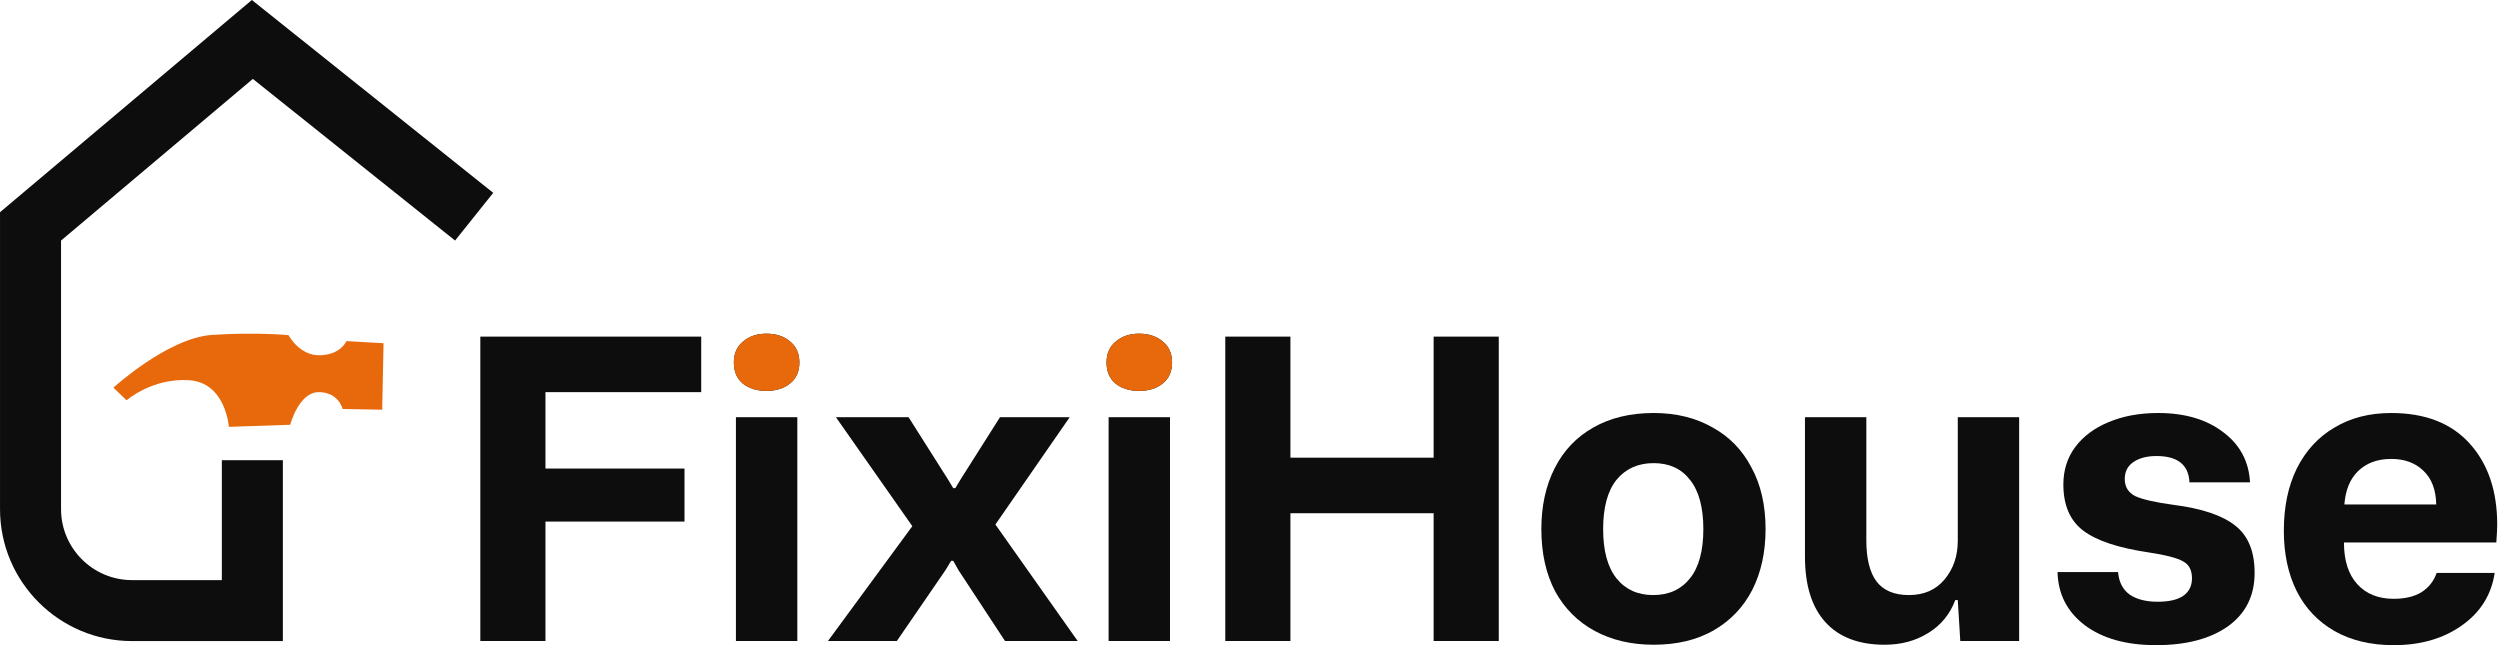
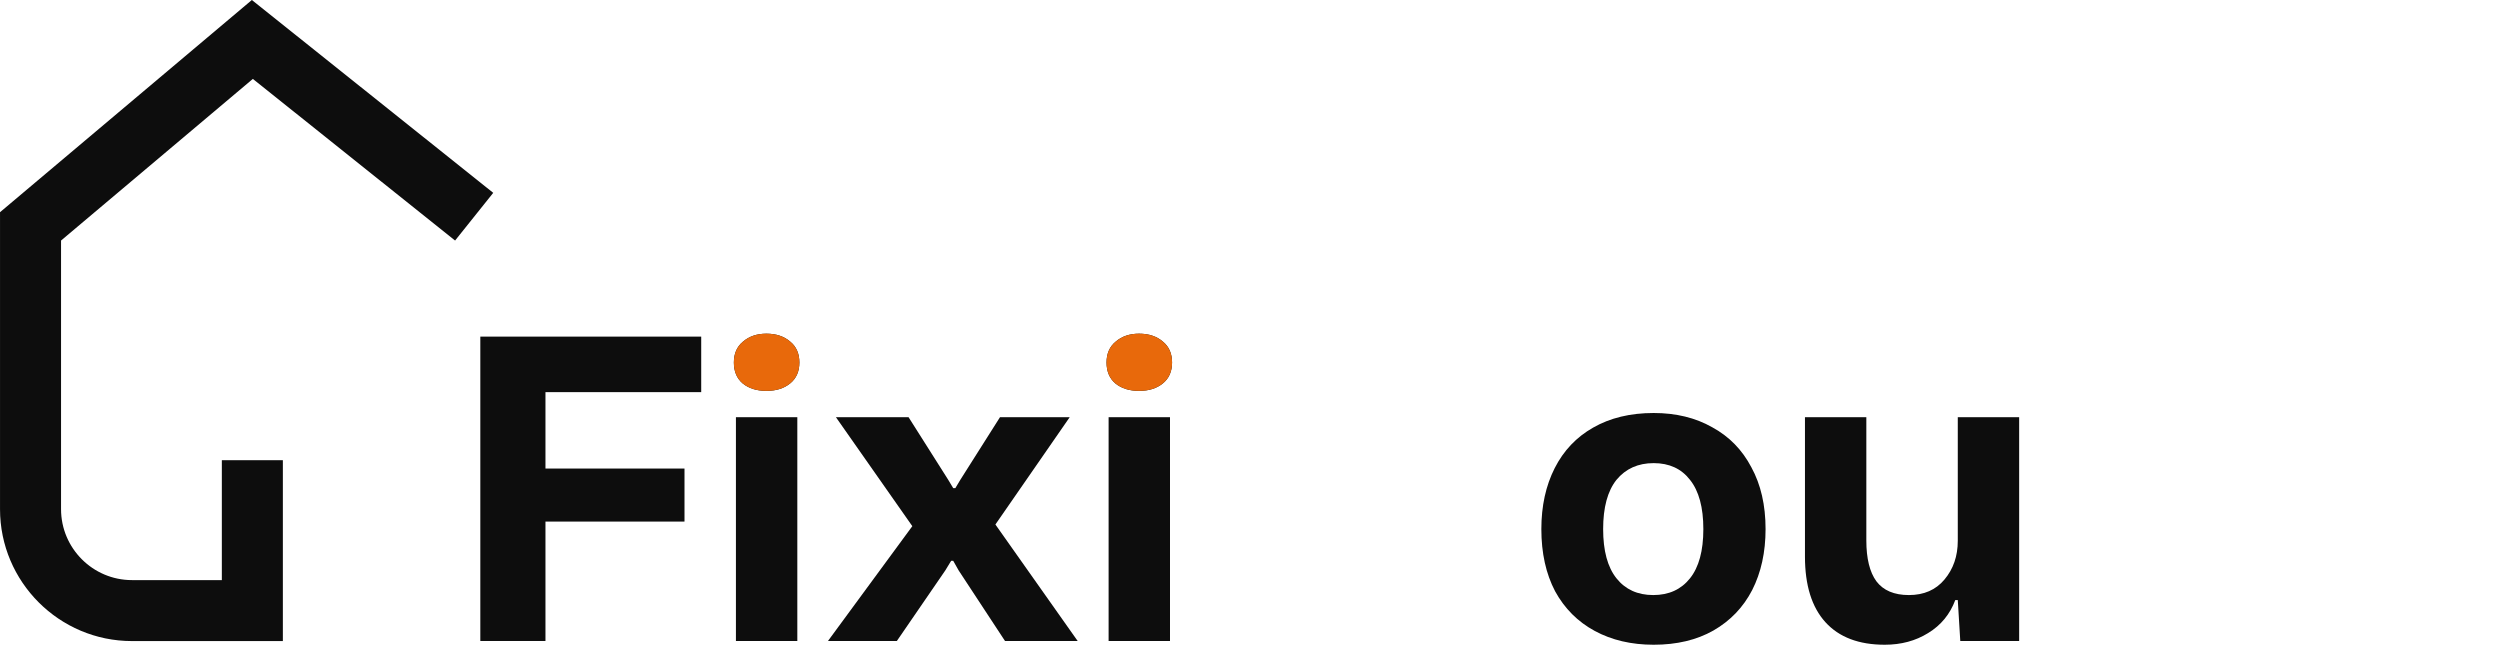
<svg xmlns="http://www.w3.org/2000/svg" width="124" height="32" viewBox="0 0 124 32" fill="none">
-   <path d="M118.725 32C117.593 32 116.612 31.765 115.784 31.296C114.969 30.826 114.348 30.171 113.92 29.328C113.492 28.472 113.278 27.471 113.278 26.326C113.278 25.138 113.492 24.11 113.92 23.24C114.362 22.356 114.983 21.68 115.784 21.21C116.585 20.727 117.524 20.485 118.601 20.485C120.285 20.485 121.583 20.989 122.494 21.997C123.405 23.005 123.861 24.344 123.861 26.015C123.861 26.194 123.847 26.491 123.819 26.905H116.26C116.26 27.803 116.481 28.493 116.923 28.976C117.365 29.46 117.965 29.701 118.725 29.701C119.291 29.701 119.753 29.591 120.112 29.37C120.471 29.135 120.72 28.818 120.858 28.417H123.737C123.571 29.508 123.026 30.378 122.1 31.027C121.189 31.675 120.064 32 118.725 32ZM120.837 25.021C120.823 24.289 120.609 23.73 120.195 23.343C119.795 22.957 119.263 22.763 118.601 22.763C117.924 22.763 117.379 22.964 116.964 23.364C116.564 23.751 116.336 24.303 116.281 25.021H120.837Z" fill="#0D0D0D" />
-   <path d="M106.941 32C105.464 32 104.283 31.669 103.4 31.006C102.53 30.343 102.081 29.466 102.054 28.376H105.056C105.098 28.873 105.291 29.246 105.636 29.494C105.981 29.729 106.444 29.846 107.024 29.846C107.576 29.846 107.997 29.75 108.287 29.556C108.577 29.349 108.722 29.059 108.722 28.686C108.722 28.272 108.57 27.989 108.266 27.837C107.977 27.672 107.417 27.527 106.589 27.402C105.084 27.181 104 26.823 103.338 26.326C102.675 25.828 102.343 25.062 102.343 24.027C102.343 23.323 102.537 22.708 102.923 22.183C103.324 21.645 103.876 21.231 104.58 20.941C105.298 20.637 106.12 20.485 107.045 20.485C108.37 20.485 109.447 20.803 110.275 21.438C111.104 22.059 111.545 22.888 111.601 23.923H108.598C108.556 23.053 108.011 22.619 106.962 22.619C106.479 22.619 106.092 22.722 105.802 22.929C105.526 23.122 105.388 23.398 105.388 23.758C105.388 24.144 105.56 24.427 105.906 24.607C106.265 24.772 106.9 24.917 107.811 25.041C109.219 25.221 110.241 25.566 110.876 26.077C111.511 26.574 111.829 27.354 111.829 28.417C111.829 29.549 111.387 30.433 110.503 31.068C109.619 31.689 108.432 32 106.941 32Z" fill="#0D0D0D" />
  <path d="M93.482 31.979C92.198 31.979 91.218 31.606 90.541 30.861C89.865 30.115 89.526 29.032 89.526 27.609V20.692H92.57V26.802C92.57 27.699 92.736 28.376 93.068 28.831C93.413 29.287 93.951 29.515 94.683 29.515C95.428 29.515 96.015 29.259 96.443 28.748C96.885 28.224 97.106 27.582 97.106 26.823V20.692H100.15V31.793H97.23L97.106 29.763H96.982C96.719 30.467 96.271 31.013 95.636 31.399C95.014 31.786 94.296 31.979 93.482 31.979Z" fill="#0D0D0D" />
  <path d="M82.022 31.979C80.917 31.979 79.944 31.751 79.102 31.296C78.259 30.84 77.603 30.184 77.134 29.328C76.678 28.459 76.451 27.43 76.451 26.243C76.451 25.097 76.672 24.089 77.113 23.219C77.555 22.349 78.19 21.68 79.019 21.21C79.861 20.727 80.862 20.485 82.022 20.485C83.126 20.485 84.093 20.72 84.921 21.189C85.763 21.645 86.412 22.308 86.868 23.178C87.337 24.034 87.572 25.055 87.572 26.243C87.572 27.389 87.351 28.396 86.909 29.266C86.467 30.122 85.825 30.792 84.983 31.275C84.155 31.744 83.168 31.979 82.022 31.979ZM82.001 29.515C82.774 29.515 83.382 29.239 83.823 28.686C84.265 28.134 84.486 27.32 84.486 26.243C84.486 25.166 84.265 24.351 83.823 23.799C83.395 23.247 82.795 22.971 82.022 22.971C81.248 22.971 80.634 23.247 80.178 23.799C79.737 24.351 79.516 25.166 79.516 26.243C79.516 27.32 79.737 28.134 80.178 28.686C80.62 29.239 81.228 29.515 82.001 29.515Z" fill="#0D0D0D" />
-   <path d="M60.774 16.696H64.005V22.701H71.108V16.696H74.339V31.793H71.108V25.456H64.005V31.793H60.774V16.696Z" fill="#0D0D0D" />
  <path d="M54.987 20.692H58.032V31.793H54.987V20.692ZM56.499 19.388C56.016 19.388 55.622 19.264 55.319 19.015C55.029 18.767 54.884 18.421 54.884 17.98C54.884 17.538 55.035 17.192 55.339 16.944C55.643 16.682 56.03 16.55 56.499 16.55C56.982 16.55 57.376 16.682 57.679 16.944C57.983 17.192 58.135 17.538 58.135 17.98C58.135 18.421 57.983 18.767 57.679 19.015C57.376 19.264 56.982 19.388 56.499 19.388Z" fill="#0D0D0D" />
  <path d="M56.499 19.388C56.016 19.388 55.622 19.264 55.319 19.015C55.029 18.767 54.884 18.421 54.884 17.98C54.884 17.538 55.035 17.192 55.339 16.944C55.643 16.682 56.03 16.55 56.499 16.55C56.982 16.55 57.376 16.682 57.679 16.944C57.983 17.192 58.135 17.538 58.135 17.98C58.135 18.421 57.983 18.767 57.679 19.015C57.376 19.264 56.982 19.388 56.499 19.388Z" fill="#E8690B" />
  <path d="M45.251 26.098L41.461 20.692H45.064L47.032 23.799L47.28 24.213H47.384L47.632 23.799L49.6 20.692H53.058L49.372 26.015L53.452 31.793H49.848L47.549 28.293L47.28 27.817H47.177L46.887 28.293L44.484 31.793H41.067L45.251 26.098Z" fill="#0D0D0D" />
  <path d="M36.502 20.692H39.547V31.793H36.502V20.692ZM38.014 19.388C37.531 19.388 37.137 19.264 36.834 19.015C36.544 18.767 36.399 18.421 36.399 17.98C36.399 17.538 36.55 17.192 36.854 16.944C37.158 16.682 37.544 16.55 38.014 16.55C38.497 16.55 38.891 16.682 39.194 16.944C39.498 17.192 39.65 17.538 39.65 17.98C39.65 18.421 39.498 18.767 39.194 19.015C38.891 19.264 38.497 19.388 38.014 19.388Z" fill="#0D0D0D" />
  <path d="M38.014 19.388C37.531 19.388 37.137 19.264 36.834 19.015C36.544 18.767 36.399 18.421 36.399 17.98C36.399 17.538 36.55 17.192 36.854 16.944C37.158 16.682 37.544 16.55 38.014 16.55C38.497 16.55 38.891 16.682 39.194 16.944C39.498 17.192 39.65 17.538 39.65 17.98C39.65 18.421 39.498 18.767 39.194 19.015C38.891 19.264 38.497 19.388 38.014 19.388Z" fill="#E8690B" />
  <path d="M23.824 16.696H34.78V19.45H27.055V23.24H33.951V25.87H27.055V31.793H23.824V16.696Z" fill="#0D0D0D" />
  <path d="M6.546 31.797H14.03V22.827H11.003V28.773H6.546C4.605 28.773 3.028 27.192 3.028 25.255L3.028 11.931L12.541 3.914L22.572 11.931L24.464 9.565L12.492 0L0.001 10.525L0.001 25.255C0.001 28.86 2.937 31.797 6.546 31.797Z" fill="#0D0D0D" />
-   <path d="M19.024 17.023L18.957 20.322L16.996 20.285C16.996 20.285 16.796 19.45 15.809 19.45C14.821 19.45 14.393 21.069 14.393 21.069L11.35 21.171C11.35 21.171 11.202 18.973 9.371 18.858C7.544 18.743 6.279 19.855 6.279 19.855L5.626 19.227C5.626 19.227 8.331 16.752 10.534 16.61C12.738 16.468 14.312 16.624 14.312 16.624C14.312 16.624 14.849 17.655 15.882 17.621C16.915 17.587 17.182 16.918 17.182 16.918L19.024 17.023Z" fill="#E8690B" />
</svg>